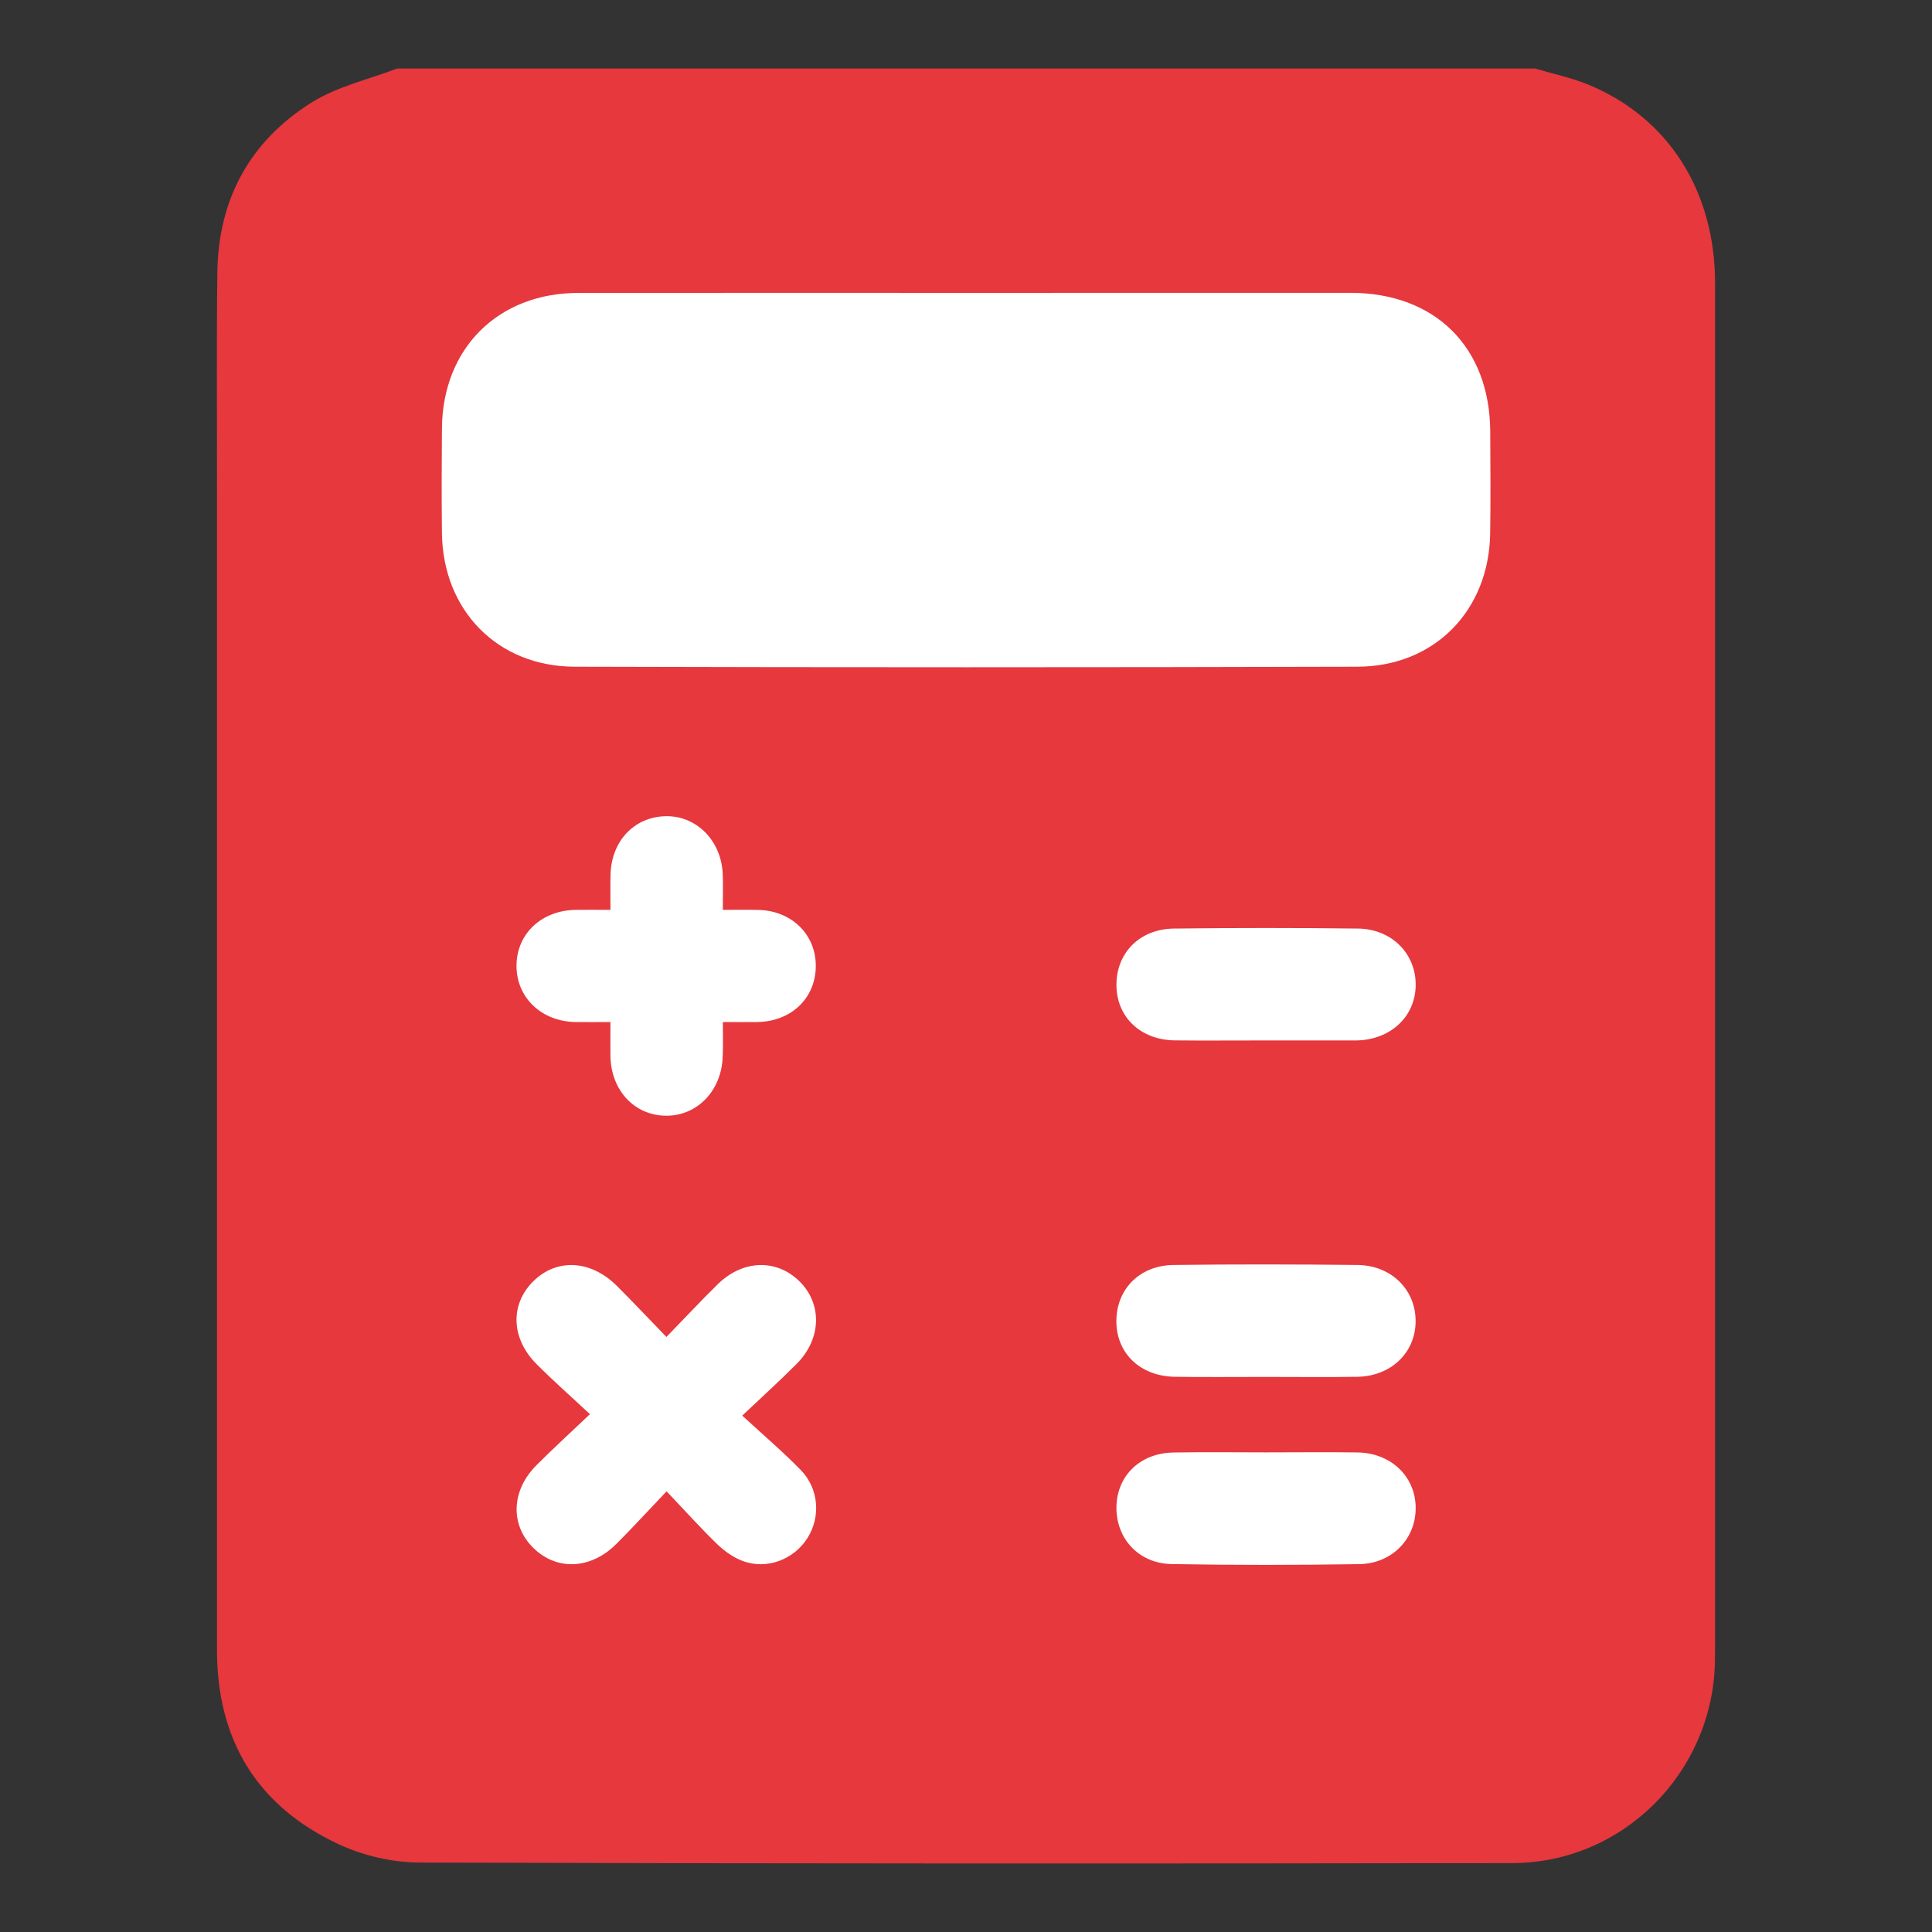
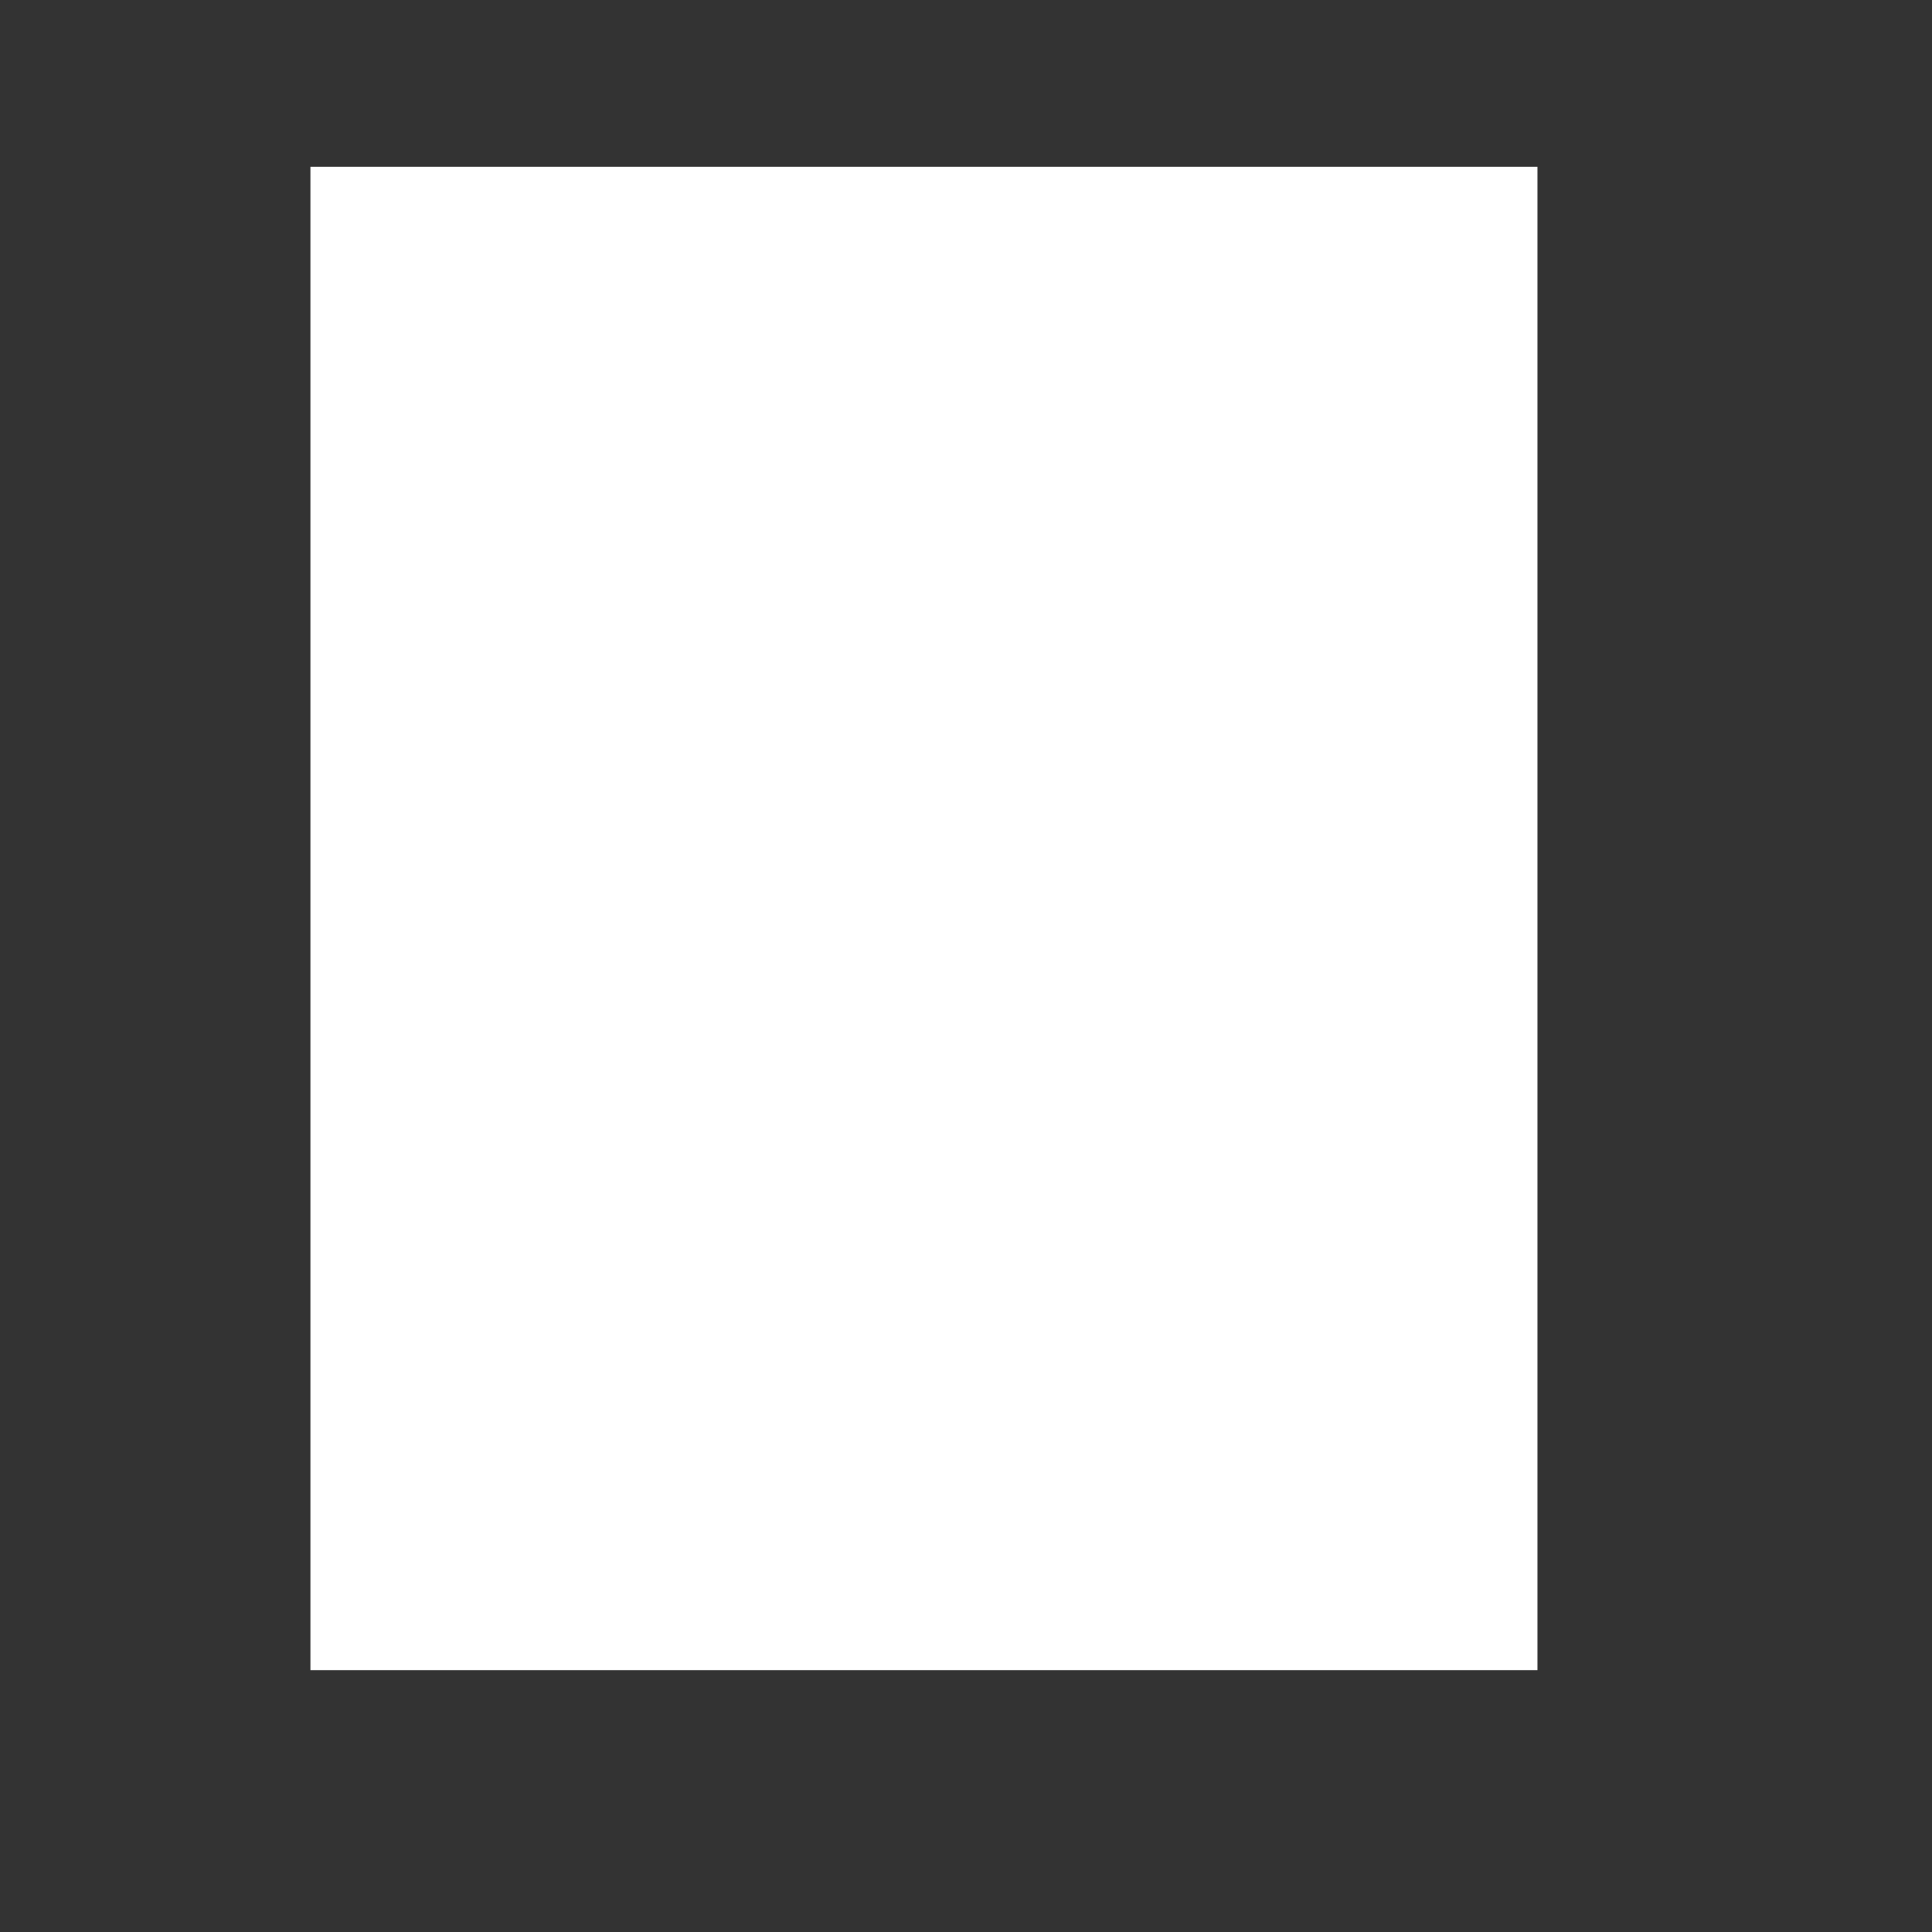
<svg xmlns="http://www.w3.org/2000/svg" version="1.1" id="Слой_1" x="0px" y="0px" viewBox="0 0 32 32" style="enable-background:new 0 0 32 32;" xml:space="preserve">
  <rect x="0" y="0" width="32" height="32" fill="#333333" stroke="none" />
  <style type="text/css">
	.st0{fill:#FFFFFF;}
	.st1{fill:#E6383D;}
</style>
  <g>
    <rect x="5.142" y="2.763" class="st0" width="20.323" height="24.9" />
-     <path class="st1" d="M6.577,1.135c6.283,0,12.566,0,18.849,0   c0.295,0.088,0.601,0.151,0.884,0.268c1.323,0.545,2.096,1.762,2.097,3.285   c0.001,7.538,0.001,15.077,0,22.615c-0,0.087-0.001,0.174-0.003,0.261   c-0.057,1.818-1.536,3.292-3.357,3.295c-6.031,0.01-12.062,0.01-18.093-0.009   c-0.451-0.001-0.936-0.113-1.345-0.304c-1.349-0.629-2.015-1.724-2.015-3.215   c0-6.406-0-12.812-0-19.219C3.596,6.912,3.585,5.712,3.6,4.513   c0.015-1.212,0.539-2.176,1.562-2.816C5.585,1.432,6.102,1.317,6.577,1.135z    M16.001,4.851c-2.142,0-4.283-0.002-6.425,0.001   C8.252,4.853,7.332,5.767,7.32,7.091C7.315,7.672,7.313,8.252,7.32,8.832   c0.016,1.276,0.919,2.208,2.199,2.211c4.322,0.012,8.644,0.012,12.965-0   c1.28-0.004,2.181-0.935,2.198-2.212c0.008-0.561,0.004-1.122,0.001-1.683   c-0.007-1.399-0.912-2.297-2.316-2.298C20.246,4.85,18.124,4.851,16.001,4.851z    M11.038,22.144c-0.296-0.305-0.554-0.58-0.821-0.846   c-0.438-0.435-1.005-0.46-1.393-0.067c-0.379,0.384-0.358,0.943,0.067,1.367   c0.272,0.272,0.561,0.527,0.88,0.825c-0.33,0.314-0.615,0.574-0.887,0.847   c-0.419,0.421-0.435,0.989-0.051,1.368c0.386,0.38,0.949,0.359,1.372-0.062   c0.273-0.272,0.533-0.557,0.836-0.875c0.303,0.319,0.561,0.607,0.838,0.875   c0.122,0.118,0.273,0.225,0.431,0.282c0.398,0.143,0.842-0.03,1.064-0.383   c0.221-0.35,0.191-0.816-0.11-1.126c-0.295-0.303-0.619-0.578-0.97-0.902   c0.344-0.325,0.63-0.584,0.902-0.858c0.413-0.415,0.425-0.997,0.042-1.37   c-0.381-0.371-0.936-0.354-1.35,0.052C11.612,21.542,11.348,21.825,11.038,22.144   z M11.973,16.928c0.211,0,0.393,0.003,0.574-0   c0.566-0.01,0.969-0.403,0.965-0.938c-0.004-0.52-0.406-0.908-0.955-0.919   c-0.19-0.004-0.38-0.001-0.585-0.001c0-0.224,0.006-0.407-0.001-0.59   c-0.023-0.56-0.439-0.976-0.955-0.961c-0.518,0.016-0.892,0.417-0.904,0.973   c-0.004,0.188-0.001,0.376-0.001,0.578c-0.223,0-0.397-0.002-0.571,0   c-0.569,0.007-0.982,0.394-0.985,0.922c-0.004,0.527,0.41,0.926,0.973,0.936   c0.189,0.003,0.377,0,0.583,0c0,0.22-0.003,0.393,0,0.566   c0.01,0.568,0.399,0.983,0.922,0.986c0.517,0.002,0.919-0.415,0.937-0.979   C11.978,17.319,11.973,17.138,11.973,16.928z M20.966,17.233   c0.484,0,0.967,0,1.451-0c0.019,0,0.039,0,0.058-0   c0.556-0.014,0.961-0.389,0.973-0.902c0.012-0.527-0.391-0.945-0.957-0.951   c-1.016-0.012-2.031-0.012-3.047-0c-0.573,0.007-0.961,0.41-0.952,0.949   c0.008,0.522,0.402,0.895,0.965,0.903C19.96,17.238,20.463,17.232,20.966,17.233   z M20.971,22.806c0.503,0,1.006,0.006,1.509-0.002   c0.554-0.008,0.958-0.392,0.967-0.906c0.009-0.527-0.395-0.94-0.963-0.946   c-1.016-0.011-2.031-0.013-3.047,0c-0.572,0.007-0.958,0.415-0.946,0.955   c0.011,0.52,0.406,0.89,0.971,0.897C19.965,22.811,20.468,22.806,20.971,22.806z    M20.973,24.056c-0.513,0-1.025-0.007-1.538,0.002   c-0.547,0.009-0.931,0.38-0.943,0.893c-0.012,0.527,0.364,0.946,0.916,0.955   c1.035,0.018,2.07,0.017,3.105,0.001c0.55-0.008,0.943-0.427,0.935-0.943   c-0.008-0.514-0.412-0.9-0.966-0.907   C21.979,24.05,21.476,24.056,20.973,24.056z" />
  </g>
</svg>